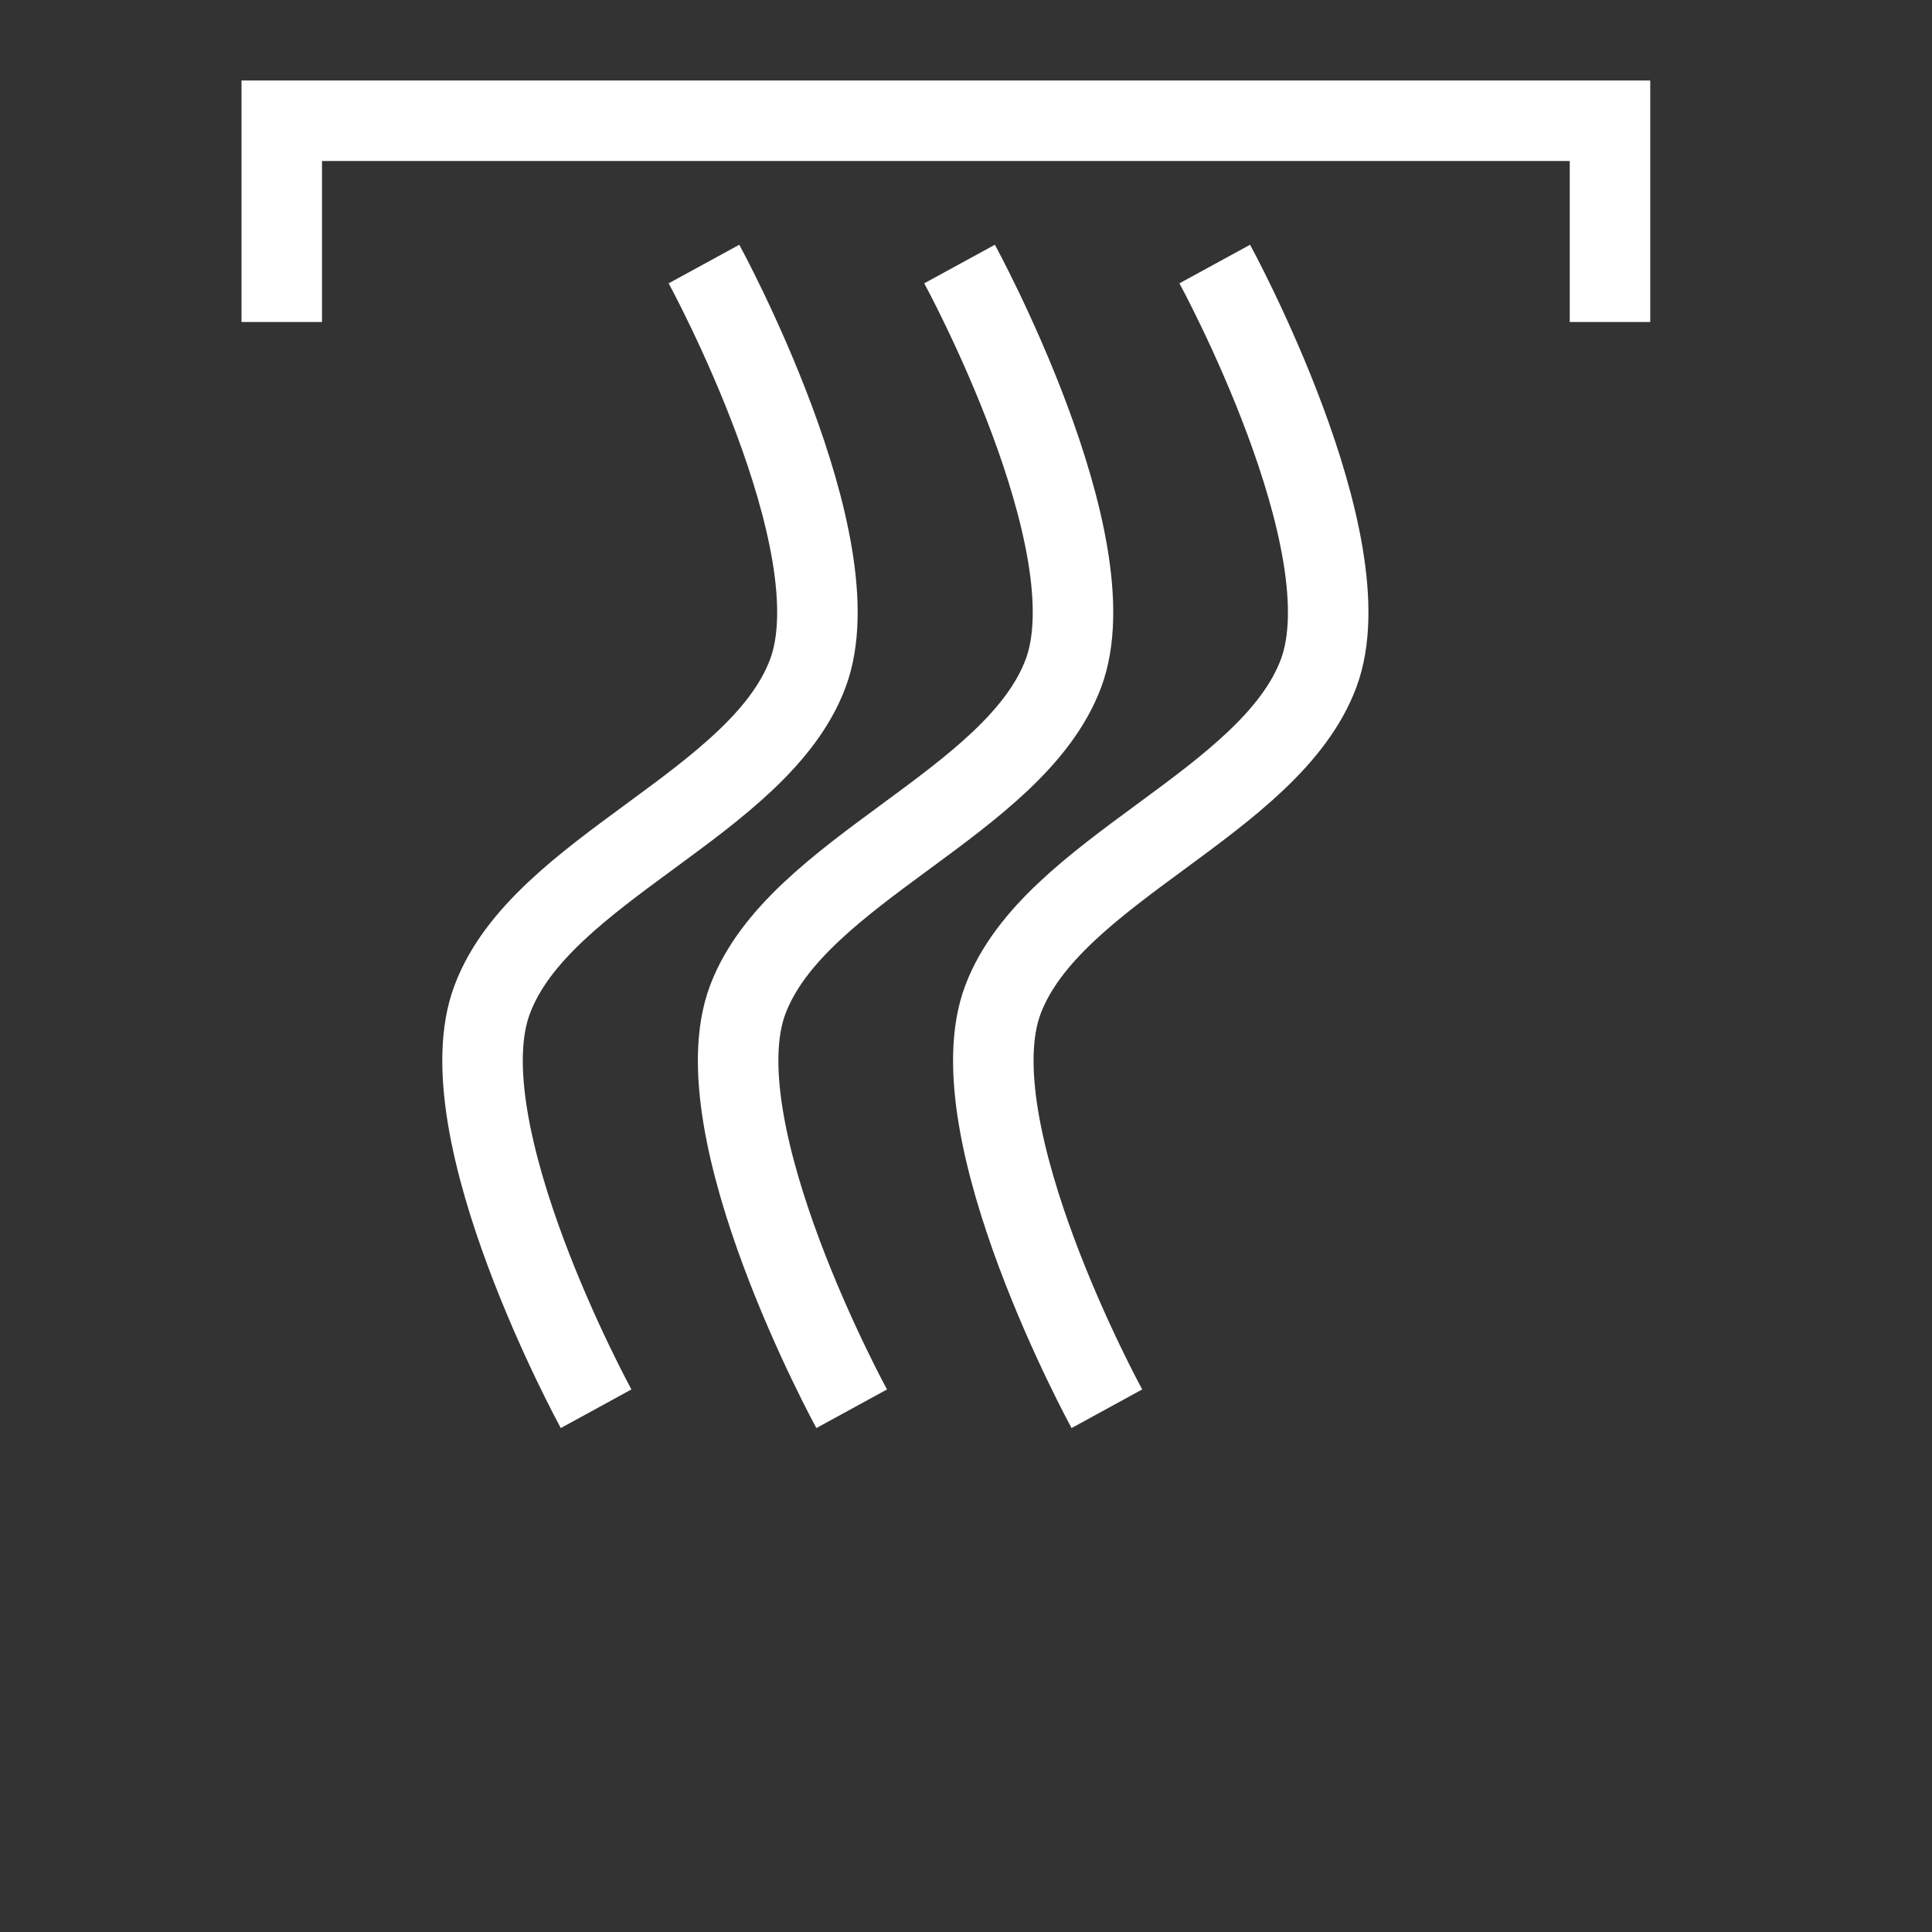
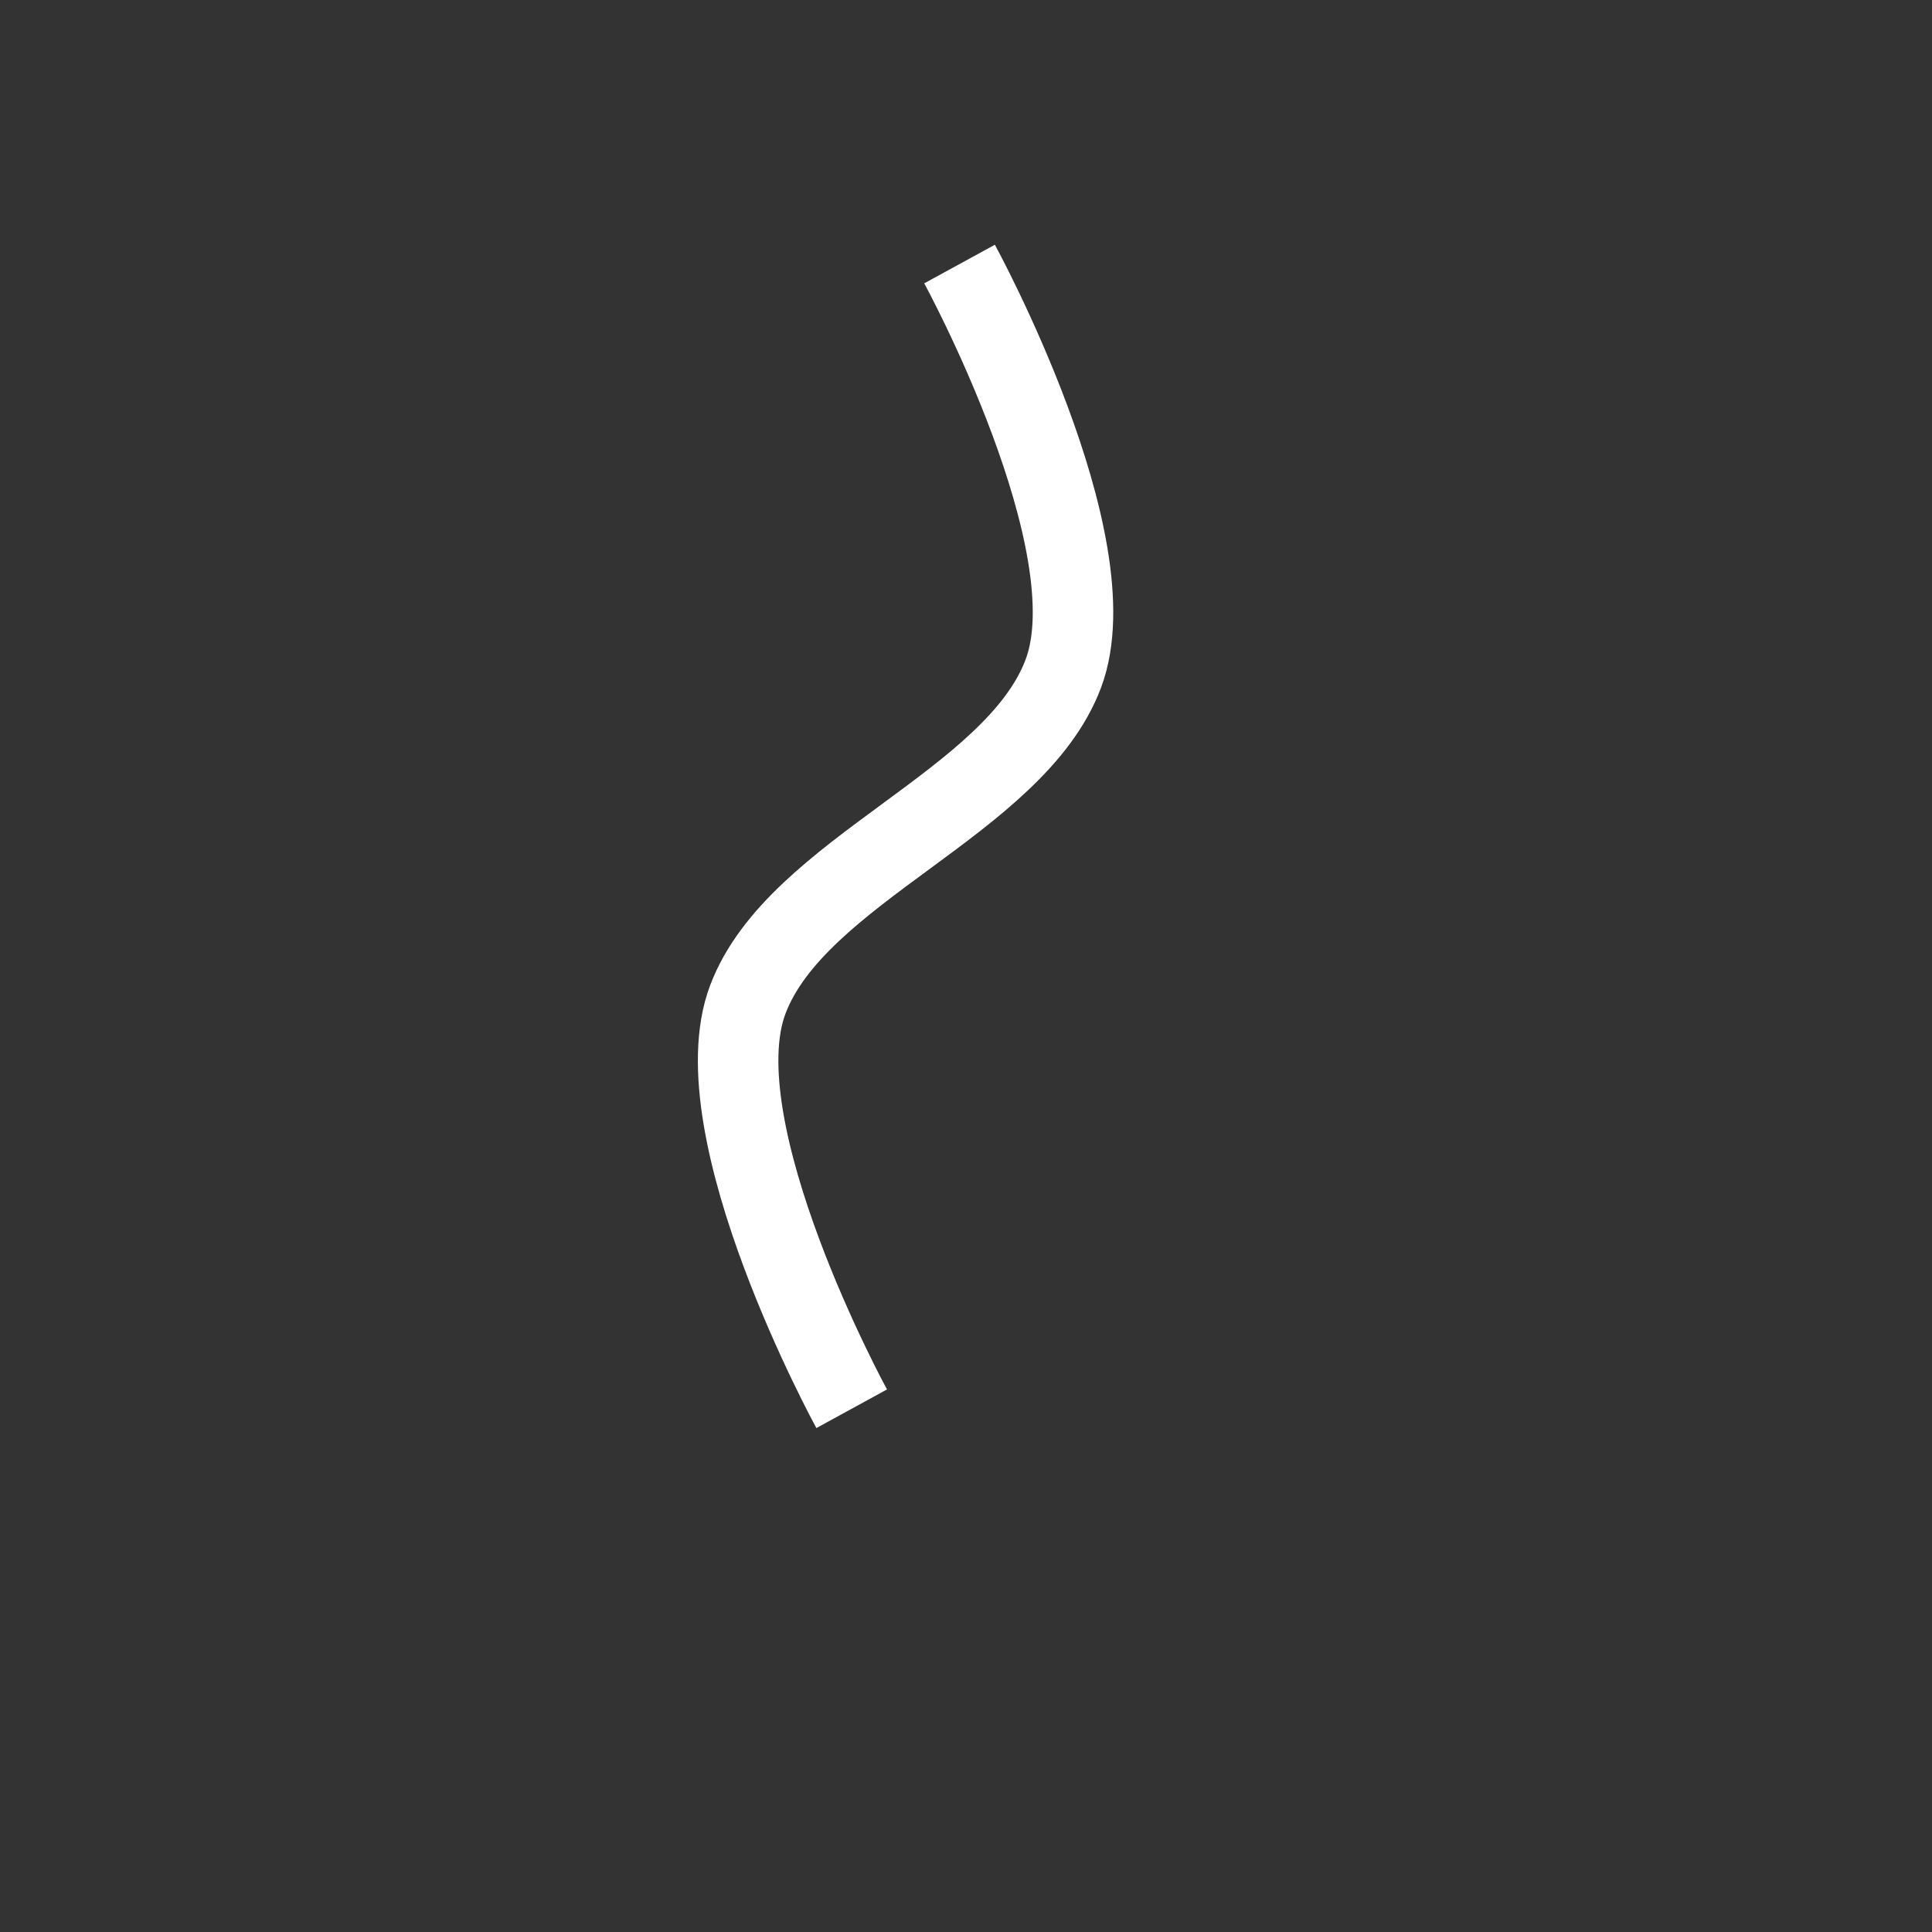
<svg xmlns="http://www.w3.org/2000/svg" id="Ebene_2" viewBox="0 0 48 48">
  <rect x="0" y="0" width="48" height="48" fill="#333333" stroke="none" />
  <defs>
    <style>.cls-1{fill:none;stroke:#fff;stroke-miterlimit:10;stroke-width:2px;}.cls-2{fill:#fff;opacity:0;stroke-width:0px;}</style>
  </defs>
  <g id="_12_Heissluft">
-     <rect class="cls-2" width="48" height="48" />
    <path class="cls-1" d="m21.16,35s-3.8-6.95-2.58-10.17,6.63-4.87,7.84-8.1-2.58-10.17-2.58-10.17" />
-     <path class="cls-1" d="m14.81,35s-3.8-6.95-2.58-10.17c1.21-3.23,6.63-4.87,7.84-8.1s-2.58-10.17-2.58-10.17" />
-     <path class="cls-1" d="m27.5,35s-3.8-6.95-2.58-10.17,6.63-4.87,7.84-8.1-2.58-10.17-2.58-10.17" />
-     <polyline class="cls-1" points="7 8 7 3 40 3 40 7 40 8" />
  </g>
</svg>